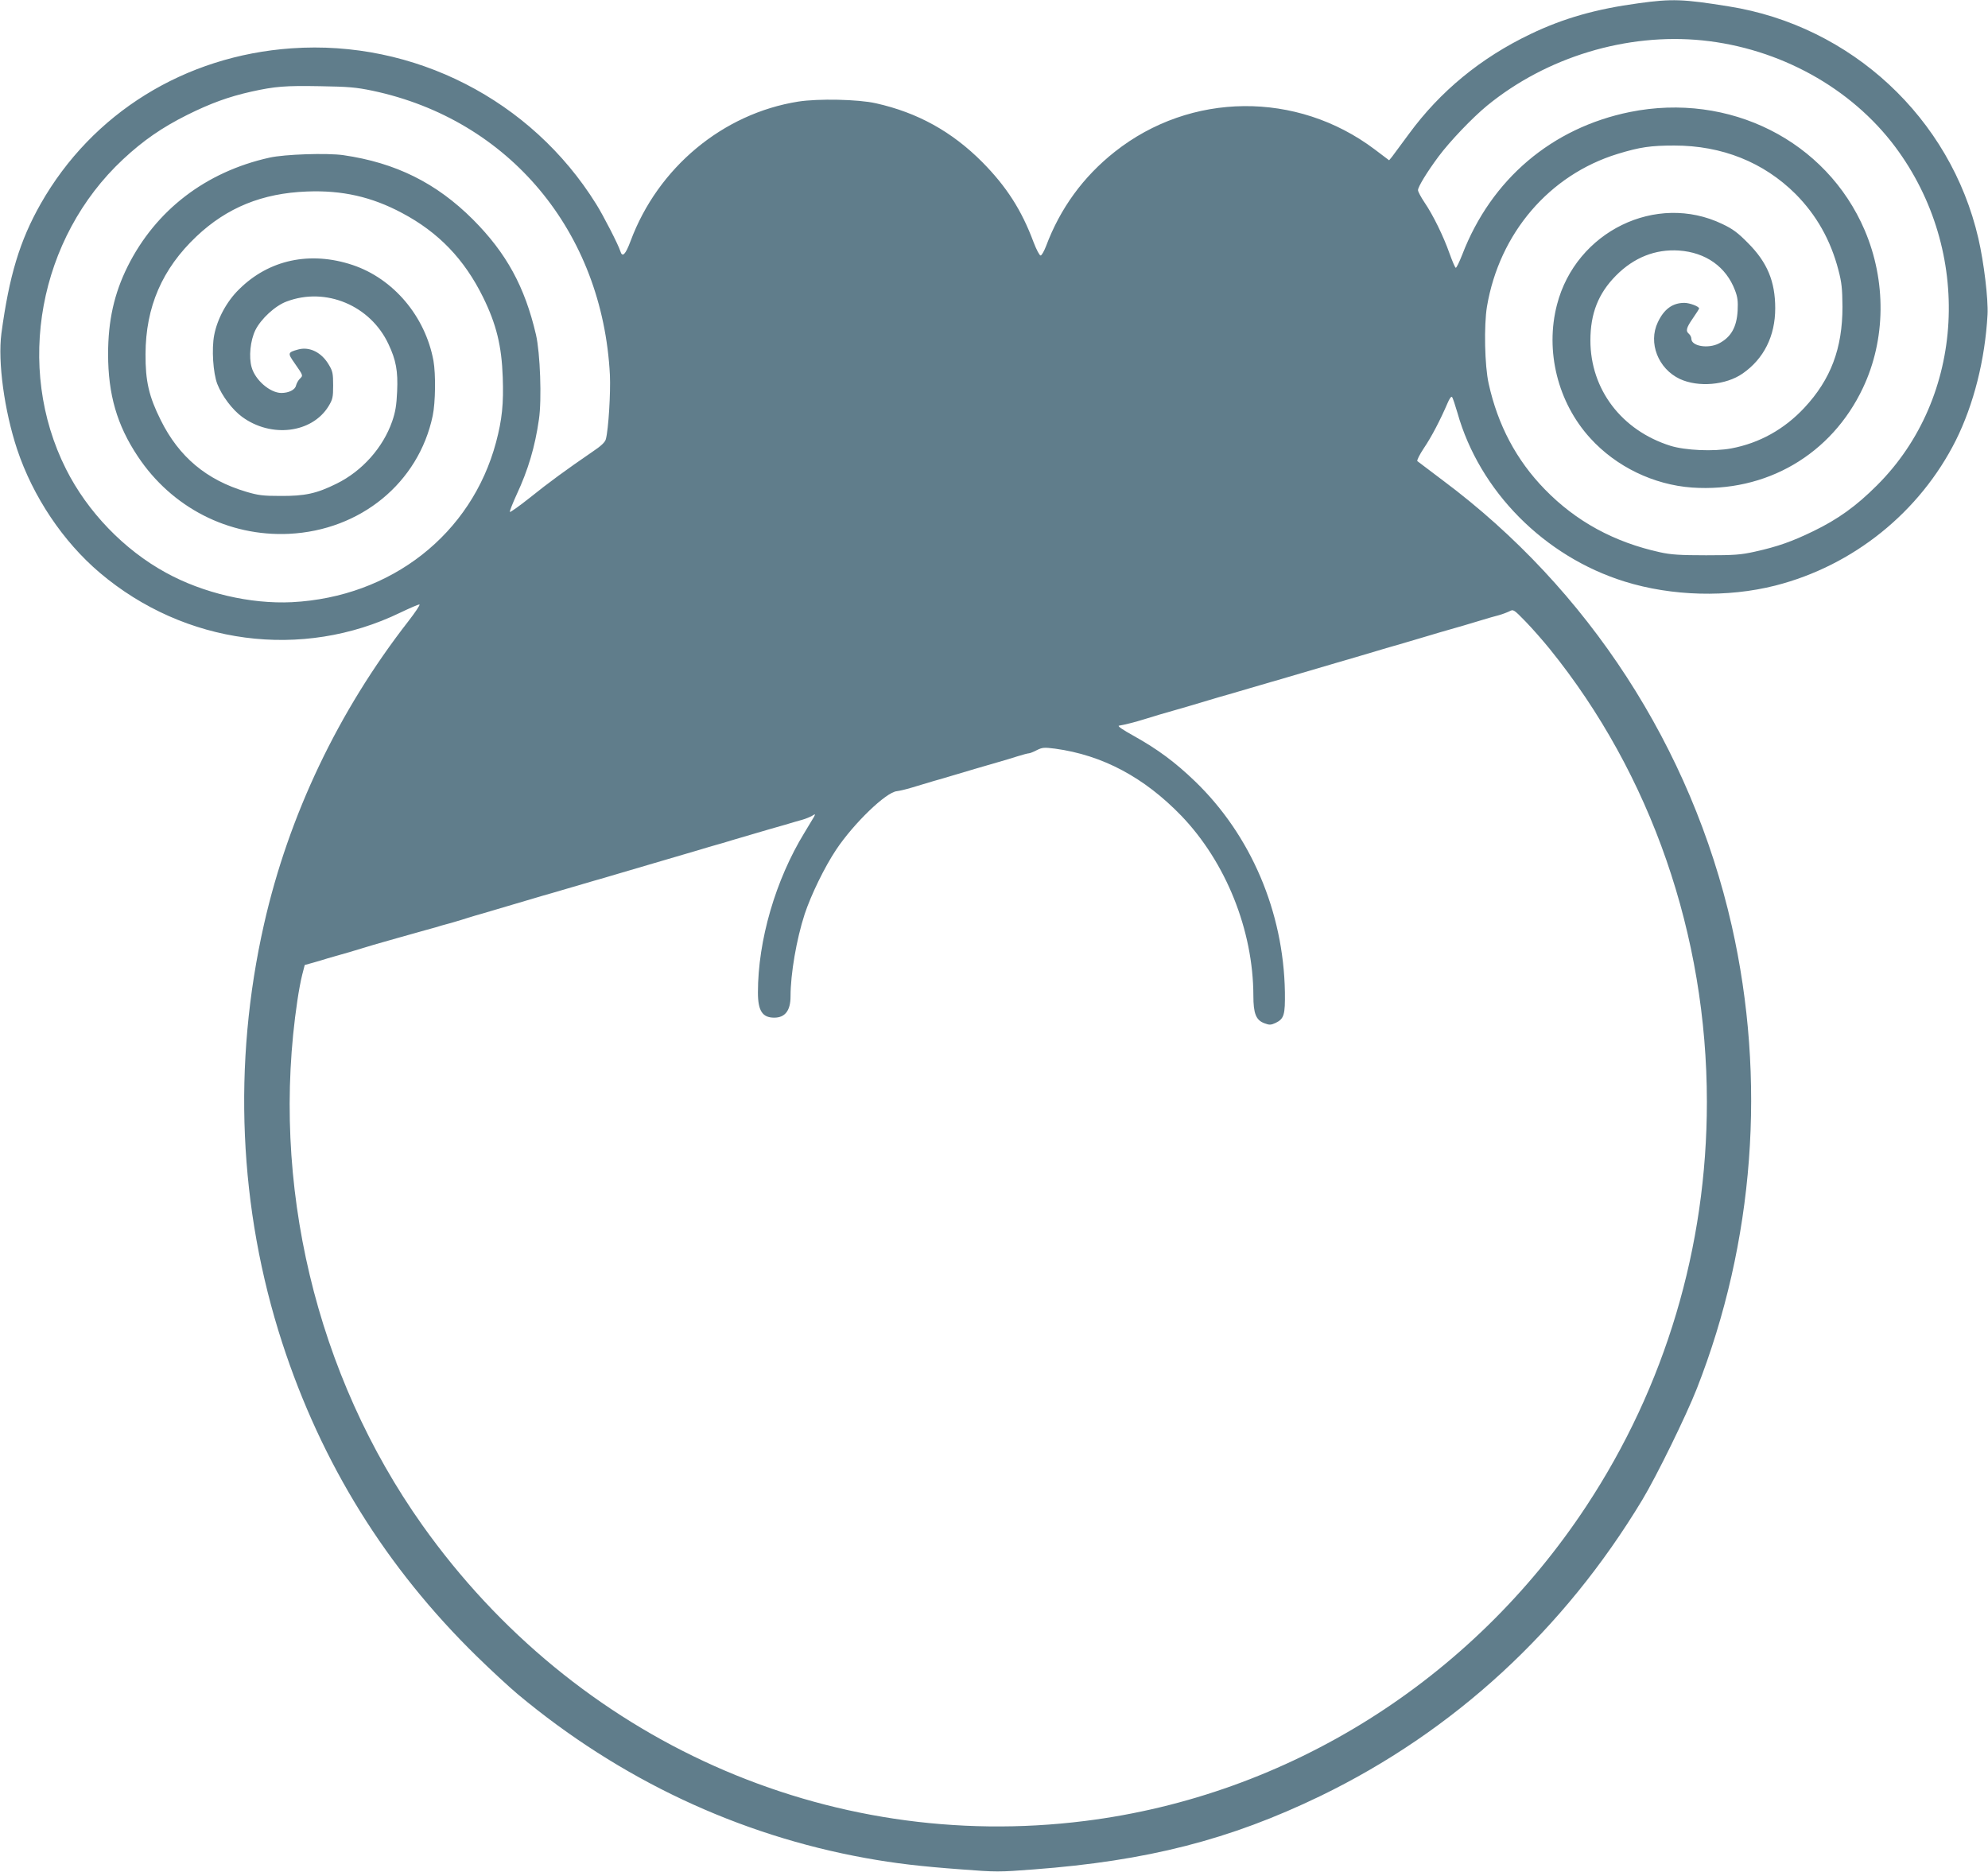
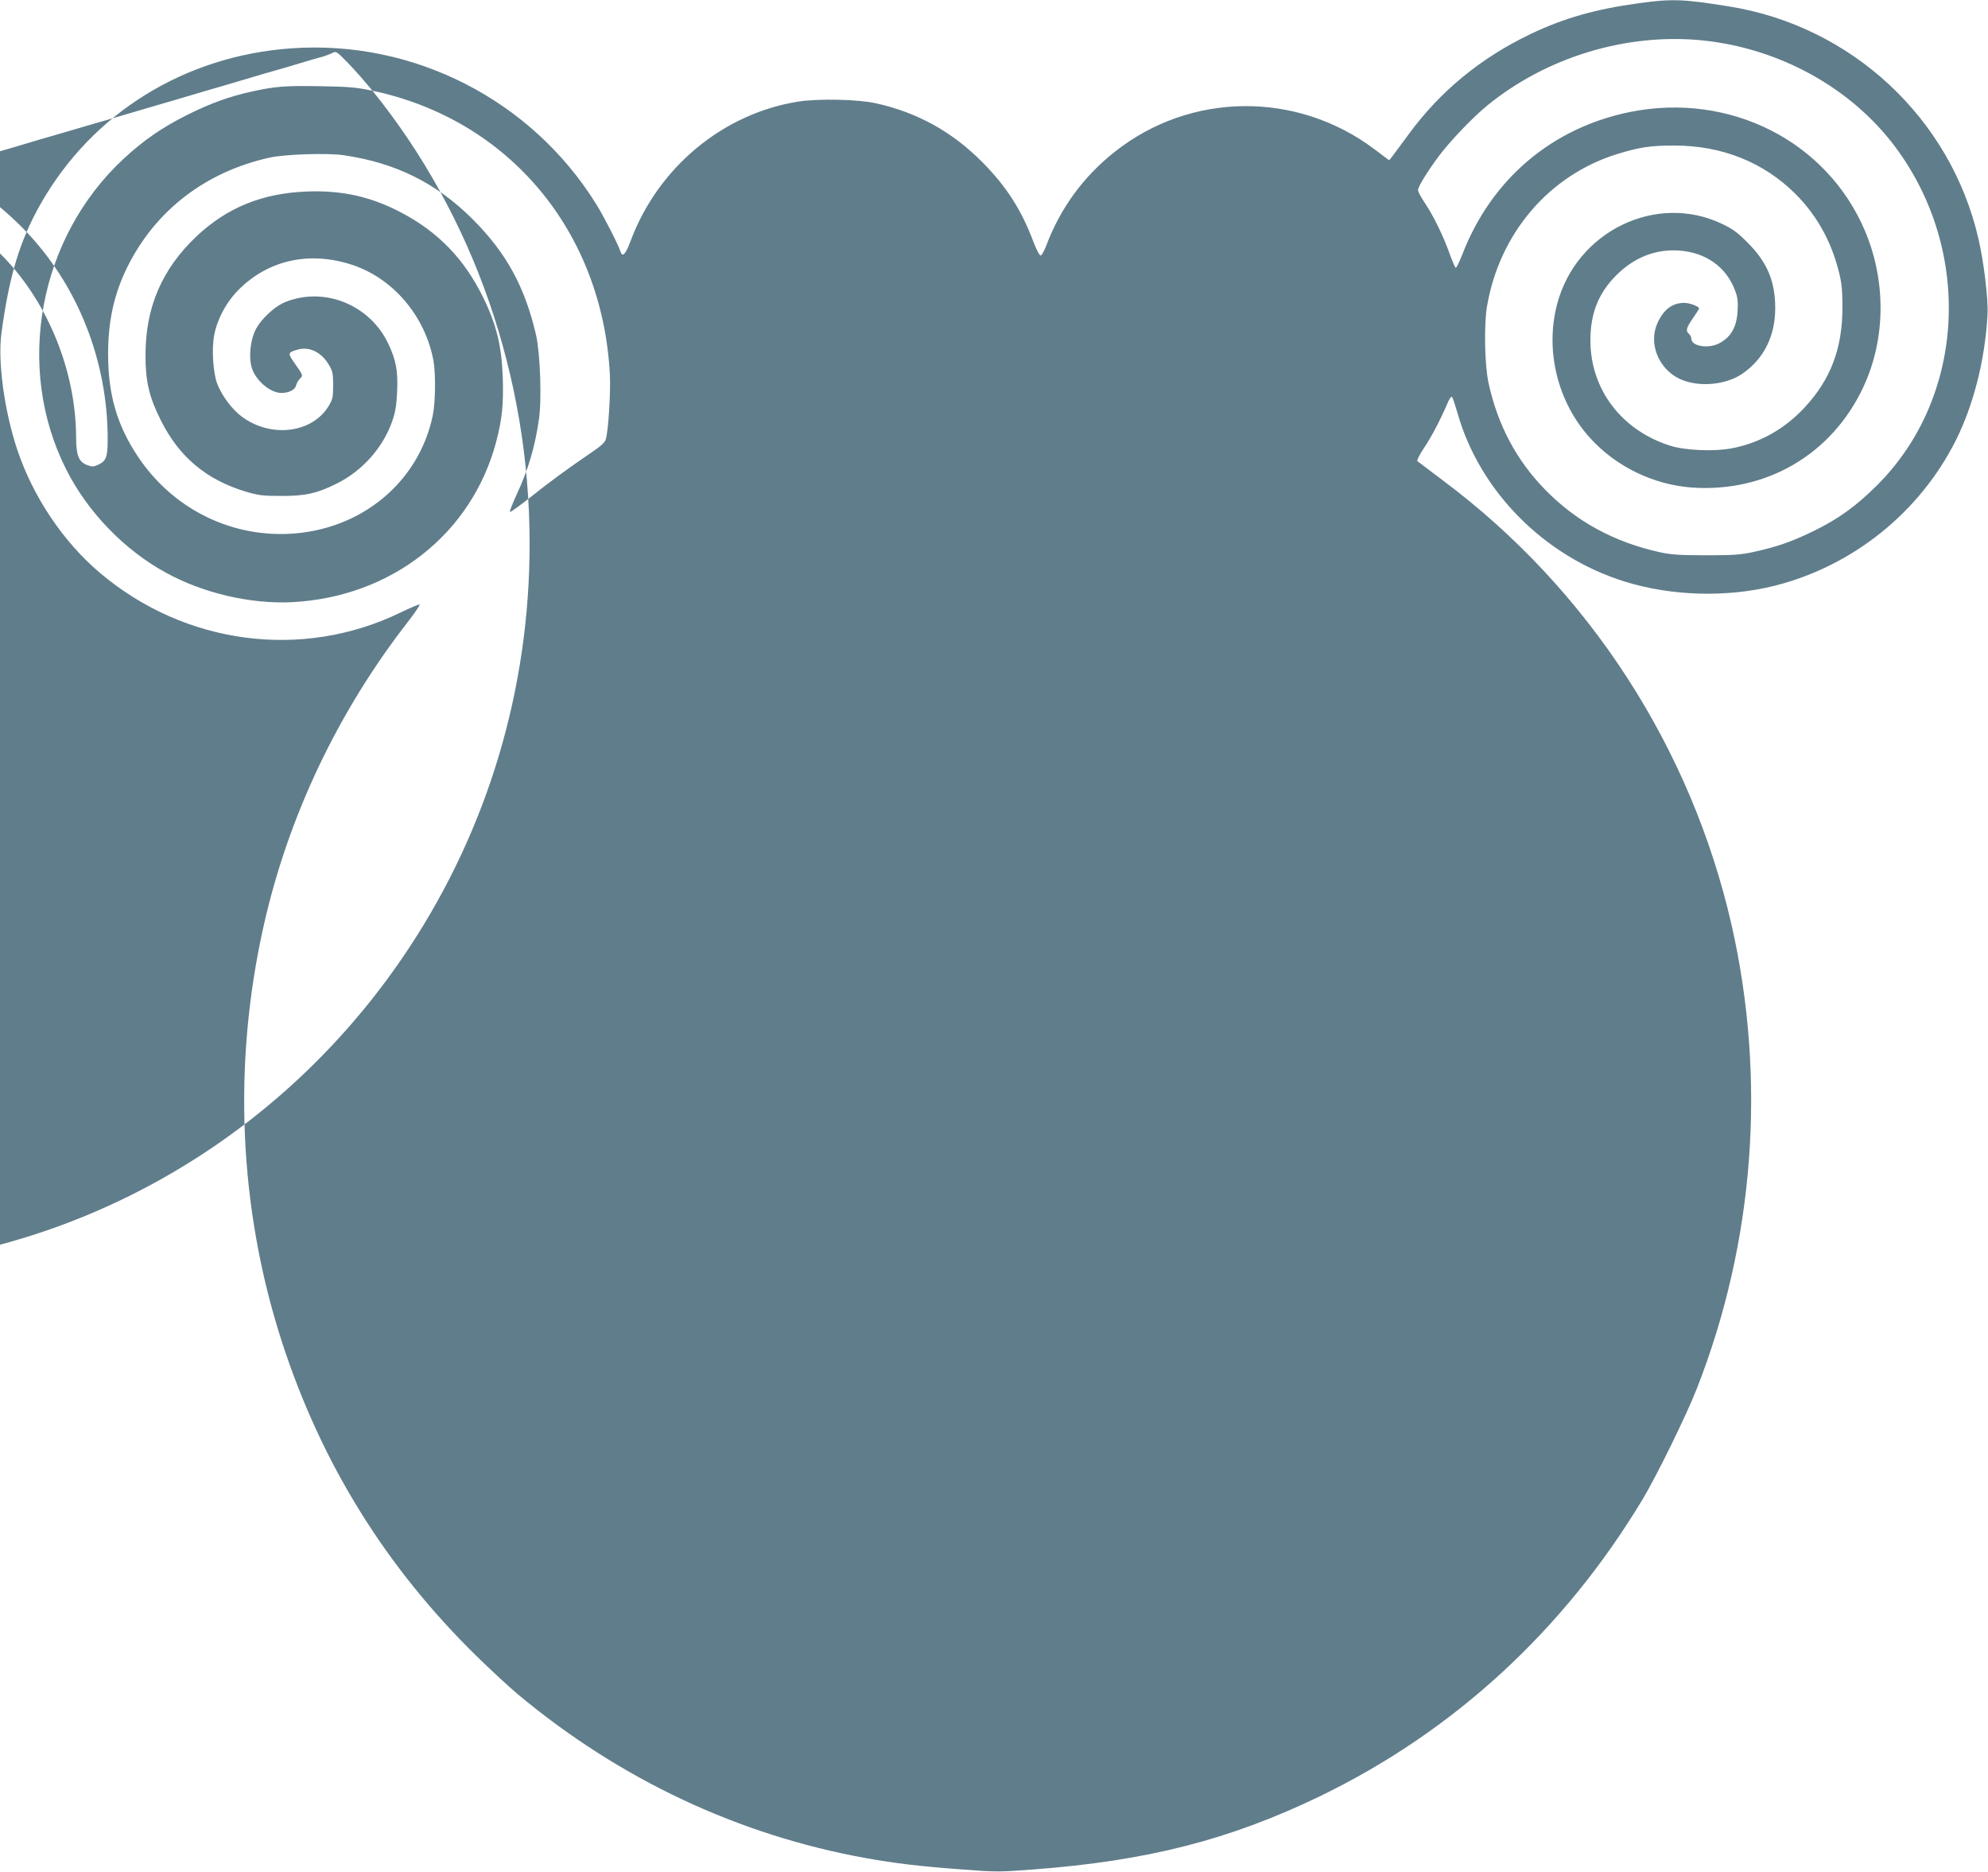
<svg xmlns="http://www.w3.org/2000/svg" version="1.0" width="1280pt" height="1205pt" viewBox="0 0 1280 1205" preserveAspectRatio="xMidYMid meet">
  <g transform="translate(0,1205) scale(0.1,-0.1)" fill="#607d8b" stroke="none">
-     <path d="M10550 12029 c-275 -37 -484 -97 -695 -198 -320 -153 -582 -368 -784 -644 -50 -67 -98 -133 -108 -146 l-19 -23 -94 71 c-500 376 -1184 370 -1672 -16 -204 -161 -352 -365 -443 -608 -13 -33 -28 -60 -35 -60 -7 0 -27 38 -45 85 -77 207 -174 358 -330 516 -196 197 -417 319 -685 379 -114 26 -372 31 -500 11 -486 -77 -904 -425 -1080 -898 -33 -88 -53 -108 -66 -65 -11 38 -111 233 -156 304 -417 670 -1174 1057 -1960 1002 -689 -48 -1284 -417 -1616 -1001 -135 -238 -203 -464 -253 -835 -24 -183 19 -497 101 -745 102 -306 296 -595 533 -796 547 -463 1302 -563 1935 -256 63 30 118 54 123 52 5 -2 -27 -50 -72 -108 -451 -579 -770 -1249 -929 -1950 -204 -899 -163 -1833 117 -2695 253 -778 669 -1448 1254 -2020 90 -88 209 -198 264 -244 656 -547 1419 -906 2240 -1054 189 -34 347 -53 619 -73 217 -17 241 -17 460 0 733 55 1264 191 1846 472 861 417 1569 1069 2075 1909 92 153 282 541 350 714 371 945 449 1991 225 2981 -260 1146 -923 2168 -1860 2867 -85 64 -159 120 -164 124 -5 4 14 42 42 84 49 72 106 182 152 289 12 29 24 46 29 40 5 -5 20 -51 35 -102 142 -504 559 -925 1076 -1086 305 -95 664 -104 971 -26 502 128 930 473 1162 935 115 231 188 519 204 810 5 100 -23 334 -59 490 -179 775 -818 1369 -1608 1494 -292 47 -364 50 -580 20z m411 -239 c497 -51 957 -305 1242 -686 501 -672 451 -1613 -118 -2179 -134 -134 -251 -218 -410 -295 -136 -66 -228 -99 -377 -132 -90 -20 -130 -23 -313 -23 -167 0 -227 4 -295 19 -297 65 -543 199 -744 406 -183 188 -302 413 -361 680 -26 115 -31 375 -11 496 80 473 402 848 841 983 144 44 213 54 365 54 307 0 575 -107 781 -312 134 -135 226 -297 276 -490 21 -80 25 -119 26 -236 0 -268 -75 -468 -246 -651 -129 -138 -289 -227 -470 -261 -113 -21 -296 -13 -392 17 -314 99 -515 363 -515 678 0 174 51 303 165 418 115 116 253 171 405 161 173 -12 304 -105 361 -256 17 -44 20 -71 17 -131 -6 -107 -43 -171 -120 -211 -70 -36 -178 -18 -178 30 0 10 -7 24 -15 31 -23 19 -18 39 25 101 22 32 40 60 40 63 0 13 -61 36 -95 36 -76 0 -131 -40 -171 -125 -63 -132 2 -299 142 -365 119 -55 296 -40 404 35 137 95 210 242 210 420 0 173 -51 296 -176 421 -64 65 -97 90 -165 122 -425 204 -942 -48 -1064 -519 -78 -299 5 -631 214 -860 167 -184 408 -300 655 -318 477 -33 898 212 1101 642 147 311 151 687 11 1015 -247 576 -871 890 -1511 761 -503 -102 -893 -433 -1080 -918 -19 -48 -37 -86 -42 -85 -4 0 -22 42 -40 92 -39 111 -106 248 -162 330 -22 33 -41 68 -41 78 0 21 57 115 132 216 73 98 217 249 313 328 383 313 898 469 1386 420z m-8563 -324 c880 -186 1482 -907 1529 -1831 5 -113 -9 -348 -26 -412 -5 -20 -30 -44 -87 -82 -165 -113 -283 -199 -402 -295 -68 -54 -126 -95 -129 -92 -3 3 17 54 44 113 73 156 118 307 143 483 19 127 8 429 -19 545 -72 309 -190 525 -405 741 -236 236 -498 366 -835 415 -105 15 -379 6 -476 -16 -410 -91 -732 -338 -913 -700 -87 -175 -126 -349 -126 -565 0 -259 57 -457 191 -658 219 -330 584 -517 973 -499 461 22 835 328 926 760 18 86 20 268 5 354 -53 287 -258 529 -521 617 -274 91 -539 34 -731 -157 -79 -77 -140 -190 -160 -295 -17 -89 -7 -243 20 -314 30 -77 97 -166 160 -212 187 -137 449 -105 556 68 27 45 30 57 30 135 0 76 -3 92 -28 133 -46 79 -124 118 -197 98 -68 -19 -69 -23 -24 -87 57 -82 56 -80 36 -100 -11 -10 -22 -30 -26 -45 -6 -28 -47 -48 -95 -48 -73 1 -168 83 -191 166 -19 67 -8 172 24 238 36 73 128 158 202 185 252 95 539 -26 655 -274 49 -103 62 -175 56 -305 -4 -90 -11 -132 -32 -193 -59 -169 -193 -320 -358 -401 -129 -64 -204 -80 -362 -79 -111 0 -143 4 -220 27 -256 76 -433 225 -550 461 -76 152 -99 251 -98 425 1 304 107 549 328 758 197 186 424 278 711 289 227 9 417 -34 612 -138 236 -125 402 -298 523 -544 85 -173 119 -312 126 -514 6 -170 -4 -271 -43 -418 -158 -592 -675 -997 -1314 -1030 -267 -13 -572 58 -812 190 -269 147 -505 392 -643 667 -330 656 -176 1488 368 1995 130 121 250 204 412 285 151 75 266 117 413 150 154 34 218 39 442 35 184 -3 232 -7 338 -29z m7580 -3594 c653 -807 1012 -1844 1012 -2917 0 -934 -268 -1832 -777 -2603 -740 -1122 -1919 -1862 -3228 -2026 -1658 -208 -3280 516 -4266 1905 -686 967 -980 2204 -804 3379 8 56 22 130 31 165 l16 62 61 17 c34 10 73 21 87 26 14 4 45 13 70 20 25 7 56 16 70 20 131 40 184 56 310 91 80 23 160 45 178 50 17 5 47 13 65 18 17 6 64 19 102 29 39 11 90 27 115 35 25 8 63 19 85 25 76 22 291 86 345 102 14 4 59 18 100 29 41 12 104 30 140 41 36 11 99 29 140 41 41 11 86 25 100 29 56 17 277 82 340 100 35 10 103 30 235 69 39 12 86 26 105 31 19 5 67 19 105 31 132 39 200 59 235 69 19 5 67 19 105 30 39 12 88 26 110 32 22 6 50 18 63 25 22 14 23 13 13 -6 -6 -10 -34 -57 -62 -103 -186 -304 -299 -693 -299 -1028 0 -118 29 -162 105 -162 70 0 105 46 105 137 0 145 38 367 91 530 41 123 127 301 203 415 113 169 320 369 390 376 17 2 60 12 96 23 36 11 99 30 140 42 41 11 86 25 100 29 58 18 281 83 340 100 19 5 64 19 99 30 35 11 69 20 76 20 6 0 29 9 50 20 36 18 47 19 118 10 307 -42 574 -185 813 -432 287 -299 463 -737 464 -1158 0 -116 17 -158 71 -178 32 -12 41 -12 72 2 55 27 62 52 60 200 -9 516 -219 1009 -579 1356 -129 124 -240 206 -394 292 -74 41 -107 64 -95 66 34 5 108 24 165 42 30 9 73 22 95 29 68 19 288 83 345 101 14 4 59 18 100 29 41 12 104 30 140 41 36 11 99 29 140 41 41 11 86 25 100 29 56 17 277 82 340 100 19 5 65 19 103 30 37 11 97 29 135 40 37 11 83 25 102 30 19 5 65 19 103 30 37 11 97 29 135 40 37 11 83 25 102 30 57 16 171 49 235 69 33 10 80 24 105 30 25 7 56 19 70 26 24 13 28 10 102 -66 43 -44 113 -124 156 -177z" />
+     <path d="M10550 12029 c-275 -37 -484 -97 -695 -198 -320 -153 -582 -368 -784 -644 -50 -67 -98 -133 -108 -146 l-19 -23 -94 71 c-500 376 -1184 370 -1672 -16 -204 -161 -352 -365 -443 -608 -13 -33 -28 -60 -35 -60 -7 0 -27 38 -45 85 -77 207 -174 358 -330 516 -196 197 -417 319 -685 379 -114 26 -372 31 -500 11 -486 -77 -904 -425 -1080 -898 -33 -88 -53 -108 -66 -65 -11 38 -111 233 -156 304 -417 670 -1174 1057 -1960 1002 -689 -48 -1284 -417 -1616 -1001 -135 -238 -203 -464 -253 -835 -24 -183 19 -497 101 -745 102 -306 296 -595 533 -796 547 -463 1302 -563 1935 -256 63 30 118 54 123 52 5 -2 -27 -50 -72 -108 -451 -579 -770 -1249 -929 -1950 -204 -899 -163 -1833 117 -2695 253 -778 669 -1448 1254 -2020 90 -88 209 -198 264 -244 656 -547 1419 -906 2240 -1054 189 -34 347 -53 619 -73 217 -17 241 -17 460 0 733 55 1264 191 1846 472 861 417 1569 1069 2075 1909 92 153 282 541 350 714 371 945 449 1991 225 2981 -260 1146 -923 2168 -1860 2867 -85 64 -159 120 -164 124 -5 4 14 42 42 84 49 72 106 182 152 289 12 29 24 46 29 40 5 -5 20 -51 35 -102 142 -504 559 -925 1076 -1086 305 -95 664 -104 971 -26 502 128 930 473 1162 935 115 231 188 519 204 810 5 100 -23 334 -59 490 -179 775 -818 1369 -1608 1494 -292 47 -364 50 -580 20z m411 -239 c497 -51 957 -305 1242 -686 501 -672 451 -1613 -118 -2179 -134 -134 -251 -218 -410 -295 -136 -66 -228 -99 -377 -132 -90 -20 -130 -23 -313 -23 -167 0 -227 4 -295 19 -297 65 -543 199 -744 406 -183 188 -302 413 -361 680 -26 115 -31 375 -11 496 80 473 402 848 841 983 144 44 213 54 365 54 307 0 575 -107 781 -312 134 -135 226 -297 276 -490 21 -80 25 -119 26 -236 0 -268 -75 -468 -246 -651 -129 -138 -289 -227 -470 -261 -113 -21 -296 -13 -392 17 -314 99 -515 363 -515 678 0 174 51 303 165 418 115 116 253 171 405 161 173 -12 304 -105 361 -256 17 -44 20 -71 17 -131 -6 -107 -43 -171 -120 -211 -70 -36 -178 -18 -178 30 0 10 -7 24 -15 31 -23 19 -18 39 25 101 22 32 40 60 40 63 0 13 -61 36 -95 36 -76 0 -131 -40 -171 -125 -63 -132 2 -299 142 -365 119 -55 296 -40 404 35 137 95 210 242 210 420 0 173 -51 296 -176 421 -64 65 -97 90 -165 122 -425 204 -942 -48 -1064 -519 -78 -299 5 -631 214 -860 167 -184 408 -300 655 -318 477 -33 898 212 1101 642 147 311 151 687 11 1015 -247 576 -871 890 -1511 761 -503 -102 -893 -433 -1080 -918 -19 -48 -37 -86 -42 -85 -4 0 -22 42 -40 92 -39 111 -106 248 -162 330 -22 33 -41 68 -41 78 0 21 57 115 132 216 73 98 217 249 313 328 383 313 898 469 1386 420z m-8563 -324 c880 -186 1482 -907 1529 -1831 5 -113 -9 -348 -26 -412 -5 -20 -30 -44 -87 -82 -165 -113 -283 -199 -402 -295 -68 -54 -126 -95 -129 -92 -3 3 17 54 44 113 73 156 118 307 143 483 19 127 8 429 -19 545 -72 309 -190 525 -405 741 -236 236 -498 366 -835 415 -105 15 -379 6 -476 -16 -410 -91 -732 -338 -913 -700 -87 -175 -126 -349 -126 -565 0 -259 57 -457 191 -658 219 -330 584 -517 973 -499 461 22 835 328 926 760 18 86 20 268 5 354 -53 287 -258 529 -521 617 -274 91 -539 34 -731 -157 -79 -77 -140 -190 -160 -295 -17 -89 -7 -243 20 -314 30 -77 97 -166 160 -212 187 -137 449 -105 556 68 27 45 30 57 30 135 0 76 -3 92 -28 133 -46 79 -124 118 -197 98 -68 -19 -69 -23 -24 -87 57 -82 56 -80 36 -100 -11 -10 -22 -30 -26 -45 -6 -28 -47 -48 -95 -48 -73 1 -168 83 -191 166 -19 67 -8 172 24 238 36 73 128 158 202 185 252 95 539 -26 655 -274 49 -103 62 -175 56 -305 -4 -90 -11 -132 -32 -193 -59 -169 -193 -320 -358 -401 -129 -64 -204 -80 -362 -79 -111 0 -143 4 -220 27 -256 76 -433 225 -550 461 -76 152 -99 251 -98 425 1 304 107 549 328 758 197 186 424 278 711 289 227 9 417 -34 612 -138 236 -125 402 -298 523 -544 85 -173 119 -312 126 -514 6 -170 -4 -271 -43 -418 -158 -592 -675 -997 -1314 -1030 -267 -13 -572 58 -812 190 -269 147 -505 392 -643 667 -330 656 -176 1488 368 1995 130 121 250 204 412 285 151 75 266 117 413 150 154 34 218 39 442 35 184 -3 232 -7 338 -29z c653 -807 1012 -1844 1012 -2917 0 -934 -268 -1832 -777 -2603 -740 -1122 -1919 -1862 -3228 -2026 -1658 -208 -3280 516 -4266 1905 -686 967 -980 2204 -804 3379 8 56 22 130 31 165 l16 62 61 17 c34 10 73 21 87 26 14 4 45 13 70 20 25 7 56 16 70 20 131 40 184 56 310 91 80 23 160 45 178 50 17 5 47 13 65 18 17 6 64 19 102 29 39 11 90 27 115 35 25 8 63 19 85 25 76 22 291 86 345 102 14 4 59 18 100 29 41 12 104 30 140 41 36 11 99 29 140 41 41 11 86 25 100 29 56 17 277 82 340 100 35 10 103 30 235 69 39 12 86 26 105 31 19 5 67 19 105 31 132 39 200 59 235 69 19 5 67 19 105 30 39 12 88 26 110 32 22 6 50 18 63 25 22 14 23 13 13 -6 -6 -10 -34 -57 -62 -103 -186 -304 -299 -693 -299 -1028 0 -118 29 -162 105 -162 70 0 105 46 105 137 0 145 38 367 91 530 41 123 127 301 203 415 113 169 320 369 390 376 17 2 60 12 96 23 36 11 99 30 140 42 41 11 86 25 100 29 58 18 281 83 340 100 19 5 64 19 99 30 35 11 69 20 76 20 6 0 29 9 50 20 36 18 47 19 118 10 307 -42 574 -185 813 -432 287 -299 463 -737 464 -1158 0 -116 17 -158 71 -178 32 -12 41 -12 72 2 55 27 62 52 60 200 -9 516 -219 1009 -579 1356 -129 124 -240 206 -394 292 -74 41 -107 64 -95 66 34 5 108 24 165 42 30 9 73 22 95 29 68 19 288 83 345 101 14 4 59 18 100 29 41 12 104 30 140 41 36 11 99 29 140 41 41 11 86 25 100 29 56 17 277 82 340 100 19 5 65 19 103 30 37 11 97 29 135 40 37 11 83 25 102 30 19 5 65 19 103 30 37 11 97 29 135 40 37 11 83 25 102 30 57 16 171 49 235 69 33 10 80 24 105 30 25 7 56 19 70 26 24 13 28 10 102 -66 43 -44 113 -124 156 -177z" />
  </g>
</svg>